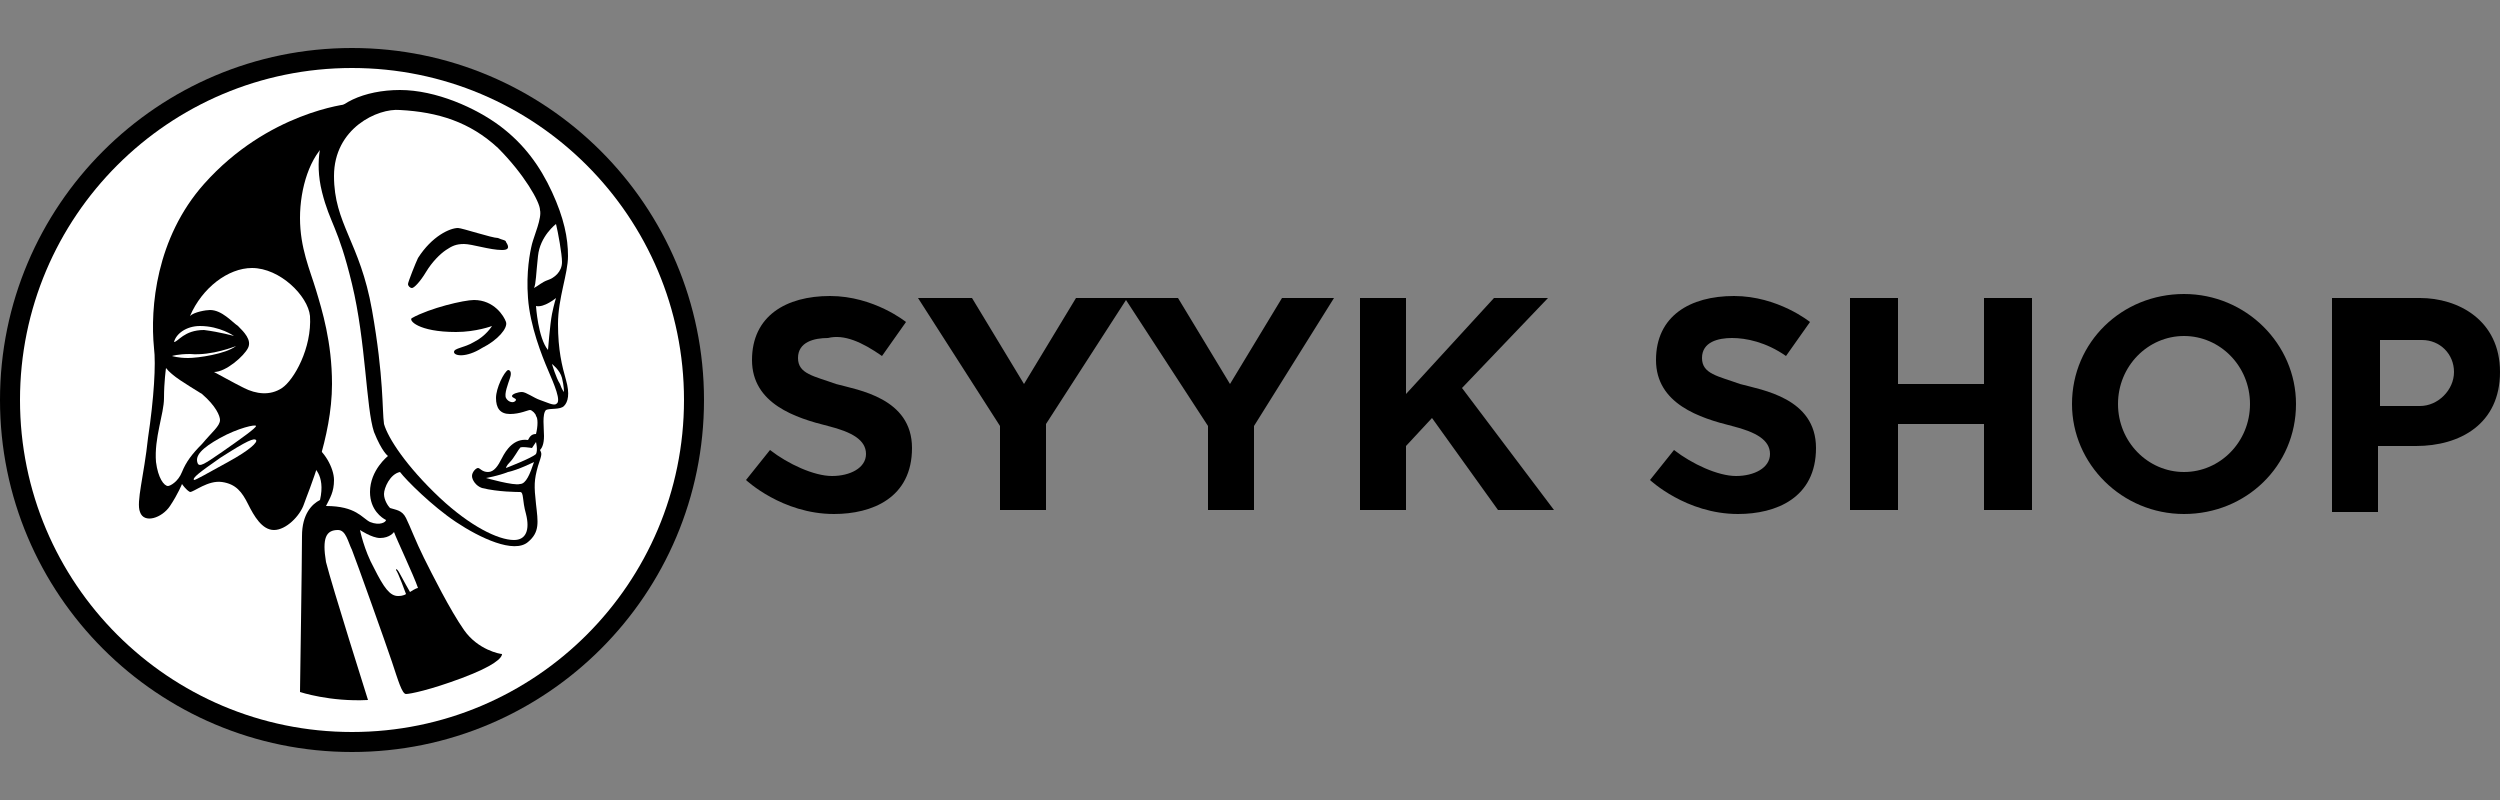
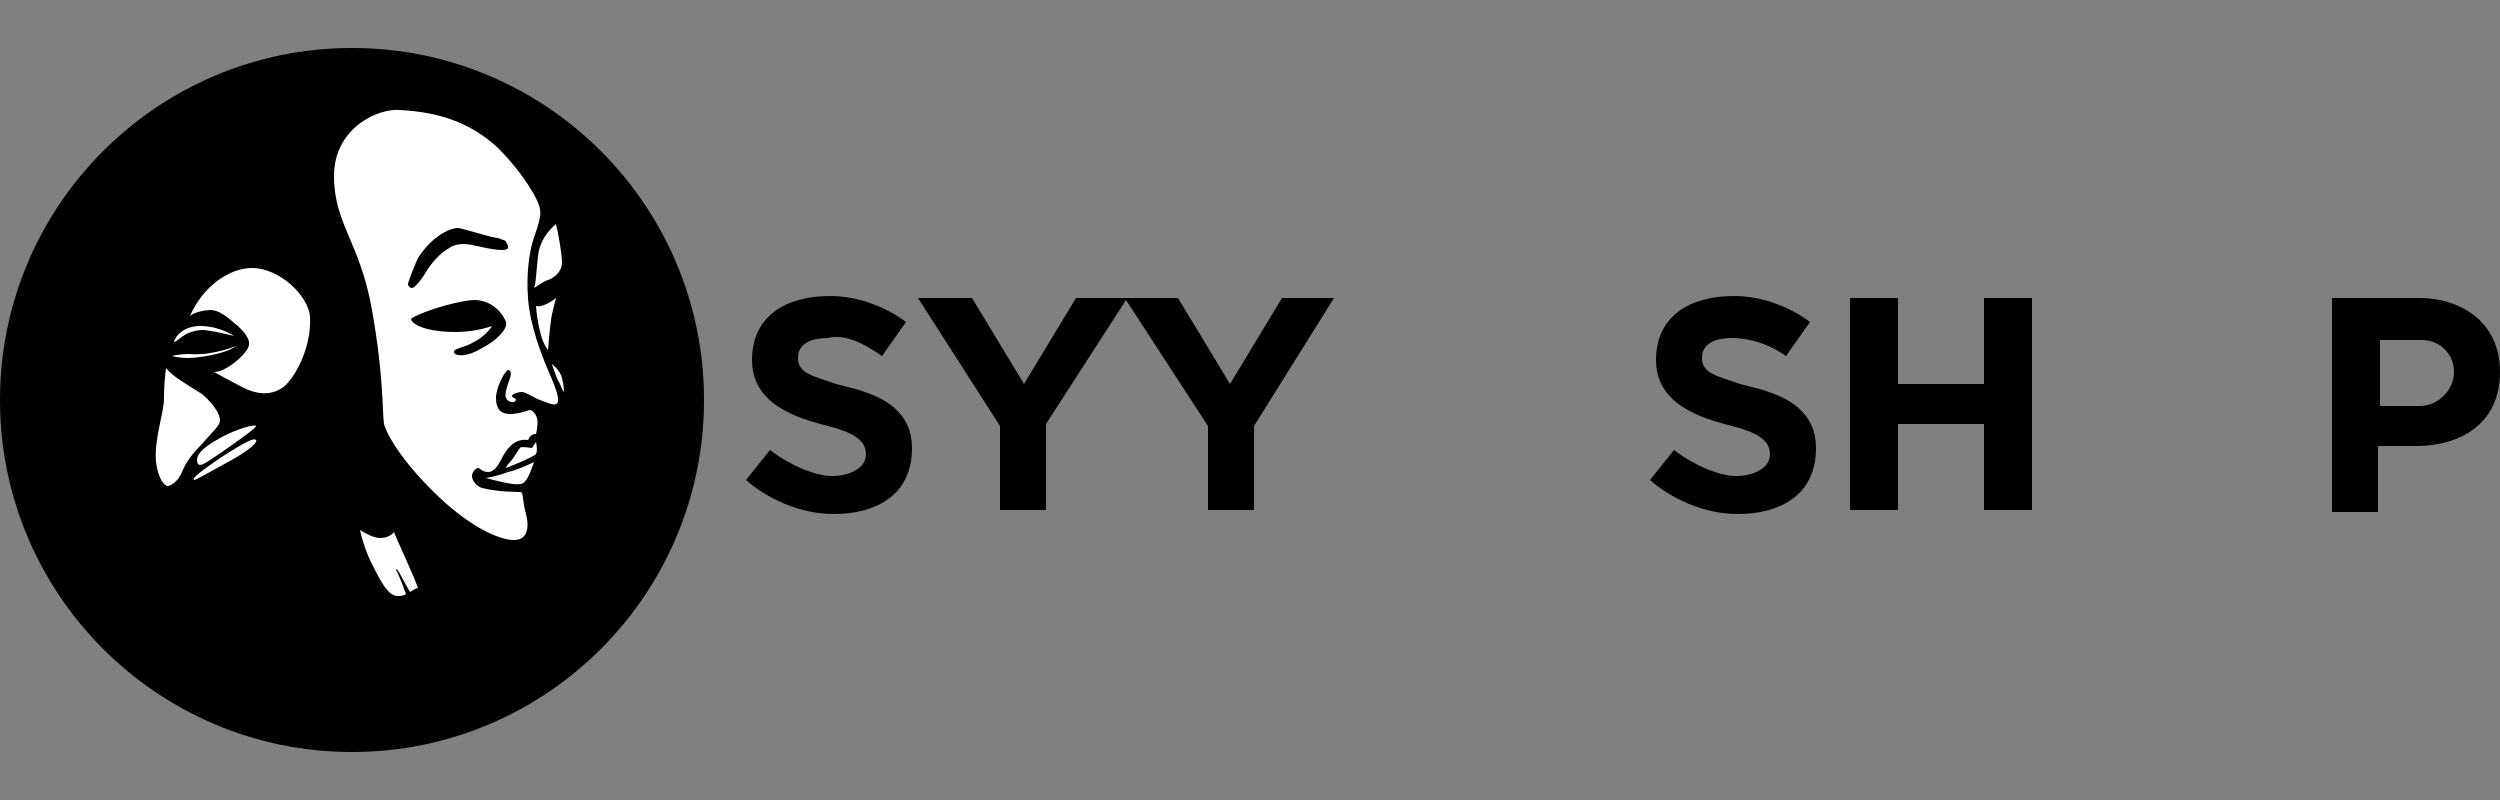
<svg xmlns="http://www.w3.org/2000/svg" version="1.1" id="Layer_2" x="0px" y="0px" viewBox="0 0 125 40" style="enable-background:new 0 0 125 40;" xml:space="preserve">
  <rect x="0" y="0" width="125" height="40" fill="#808080" stroke="none" />
  <style type="text/css">
	.st0{fill:#FFFFFF;}
</style>
  <g>
    <circle cx="17.6" cy="20" r="17.6" />
-     <circle class="st0" cx="17.6" cy="20" r="16.6" />
    <path d="M17.4,5.2c0,0-4,0.4-7.2,4c-2.4,2.7-2.7,6.2-2.5,8.2c0.1,0.8,0,2.5-0.3,4.5c-0.2,1.9-0.6,3.2-0.4,3.7   c0.2,0.6,1.1,0.3,1.5-0.3c0.4-0.6,0.6-1.1,0.6-1.1s0.2,0.3,0.4,0.4c0.2,0,0.9-0.6,1.6-0.5s1,0.5,1.3,1.1c0.3,0.6,0.7,1.3,1.3,1.3   c0.6,0,1.3-0.7,1.5-1.3s1.4-3.3,1.4-6c0-2.1-0.5-3.7-0.8-4.7c-0.3-1-0.8-2.1-0.8-3.6s0.5-3.1,1.4-3.8C17.3,6.3,17.4,5.2,17.4,5.2z" />
    <path class="st0" d="M12.6,13.4c-1.2,0-2.5,1-3.1,2.4c0.2-0.2,0.8-0.3,1-0.3c0.6,0,1.1,0.6,1.4,0.8c0.3,0.3,0.7,0.7,0.5,1.1   c-0.2,0.4-1.1,1.2-1.7,1.2c0.2,0.1,0.9,0.5,1.5,0.8c0.6,0.3,1.3,0.4,1.9,0s1.5-2,1.4-3.6C15.4,14.8,14,13.4,12.6,13.4z" />
    <path class="st0" d="M11.7,16.8c0,0-0.7-0.5-1.7-0.5c-0.7,0-1.2,0.4-1.3,0.8c0.2,0,0.5-0.6,1.5-0.6C11,16.6,11.7,16.8,11.7,16.8z" />
    <path class="st0" d="M11.8,17.3c0,0-1.2,0.5-2.3,0.4c-0.6,0-0.9,0.1-0.9,0.1s0.3,0.1,0.8,0.1S11.3,17.7,11.8,17.3z" />
    <path class="st0" d="M8.3,18.4c0,0-0.1,0.7-0.1,1.5c0,0.8-0.5,2-0.4,3.2c0.1,0.8,0.4,1.2,0.6,1.2c0.1,0,0.5-0.2,0.7-0.7   c0.2-0.5,0.5-0.9,1-1.4c0.5-0.6,0.9-0.9,0.9-1.2c0-0.2-0.2-0.7-0.9-1.3C9.3,19.2,8.6,18.8,8.3,18.4z" />
    <path class="st0" d="M12.8,21.3c0-0.1-0.9,0.1-1.8,0.6s-1.3,0.9-1.1,1.3c0.1,0.1,0.2,0.1,1.2-0.6S12.8,21.4,12.8,21.3z" />
    <path class="st0" d="M12.8,22c-0.1-0.1-0.4,0-1.8,0.9c-1,0.7-1.4,1-1.3,1.1c0.1,0,0.6-0.3,1.7-0.9S12.9,22.1,12.8,22z" />
    <path d="M15.6,23.3c0,0,0.7,0.4,0.4,1.7c-0.4,0.2-0.9,0.7-0.9,1.8c0,1.1-0.1,7.8-0.1,7.8s1.5,0.5,3.4,0.4c0,0-1.8-5.7-2.1-6.9   c-0.2-1.2,0-1.6,0.6-1.6c0.4,0,0.5,0.6,0.7,1c0.2,0.5,1.7,4.7,2,5.6c0.3,0.9,0.5,1.6,0.7,1.6c0.2,0,1.2-0.2,2.8-0.8   c1.6-0.6,2-1,2-1.2c-0.1,0-1.2-0.2-1.9-1.2c-0.7-1-1.6-2.8-2-3.6s-0.7-1.6-0.9-2s-0.5-0.4-0.8-0.5c-0.1-0.1-0.3-0.4-0.3-0.7   s0.3-1,0.8-1.1c0.3,0.4,1.6,1.7,2.8,2.5s2.9,1.6,3.6,1c0.6-0.5,0.5-1,0.4-1.9c-0.1-0.9-0.1-1.2,0.1-1.9c0.2-0.6,0.2-0.6,0.1-0.8   c0.1-0.1,0.2-0.3,0.2-0.7s-0.1-1.1,0.1-1.3c0.2-0.1,0.7,0,0.9-0.2s0.3-0.6,0.1-1.3c-0.2-0.7-0.4-1.5-0.4-2.8s0.5-2.5,0.5-3.4   s-0.2-1.9-0.8-3.2c-0.6-1.3-1.4-2.4-2.6-3.3c-1.2-0.9-3.2-1.8-5-1.8s-3.3,0.7-3.6,1.7c-0.3,0.6-0.7,1.8-0.3,3.4s0.8,1.7,1.5,4.6   s0.7,6.2,1.1,7.4c0.4,1,0.7,1.2,0.7,1.2s-0.9,0.7-0.9,1.8c0,0.9,0.6,1.3,0.8,1.4c0,0.1-0.3,0.3-0.8,0.1c-0.4-0.2-0.7-0.8-2.2-0.8   c0.2-0.4,0.4-0.7,0.4-1.3s-0.5-1.5-1.1-1.8C15.1,22.3,15.6,23.3,15.6,23.3z" />
    <path class="st0" d="M27.4,18.5c-0.3-0.7-0.9-2.2-1-3.6c-0.1-1.3,0.1-2.3,0.2-2.7c0.1-0.4,0.5-1.3,0.4-1.7c0-0.4-0.8-1.8-2.1-3.1   c-1.4-1.3-3-1.8-4.9-1.9c-1.1-0.1-3.3,0.9-3.3,3.3s1.3,3.3,1.9,6.7c0.6,3.4,0.5,5,0.6,5.7c0.2,0.7,1.1,2.1,2.8,3.7   c1.5,1.4,2.9,2.1,3.7,2.1c0.6,0,0.8-0.5,0.6-1.3c-0.2-0.7-0.1-1.1-0.3-1.1c-0.1,0-1.1,0-1.9-0.2c-0.3-0.1-0.5-0.4-0.5-0.6   s0.2-0.4,0.3-0.4s0.2,0.2,0.5,0.2c0.3,0,0.5-0.3,0.7-0.7c0.2-0.4,0.6-1,1.3-0.9c0.1-0.2,0.2-0.3,0.4-0.3c0.1-0.4,0.1-0.8,0-0.9   c0-0.1-0.2-0.3-0.3-0.3s-0.5,0.2-1,0.2c-0.5,0-0.7-0.3-0.7-0.8c0-0.5,0.4-1.3,0.6-1.4c0.1,0,0.2,0.1,0.1,0.4   c-0.1,0.3-0.3,0.8-0.2,1c0.1,0.2,0.4,0.3,0.5,0.1c0-0.1-0.2-0.1-0.2-0.2c0-0.1,0.3-0.2,0.5-0.2c0.2,0,0.6,0.3,0.9,0.4   s0.7,0.3,0.8,0.2C28.1,20.1,27.7,19.2,27.4,18.5z M24.1,17.4c-0.8,0.5-1.4,0.4-1.4,0.2c0-0.2,0.5-0.2,1-0.5   c0.6-0.3,0.9-0.8,0.9-0.8s-0.8,0.3-1.8,0.3c-1.9,0-2.4-0.6-2.2-0.7c0.9-0.5,2.6-0.9,3.1-0.9c1,0,1.5,0.8,1.6,1.1   C25.4,16.4,24.9,17,24.1,17.4z M25.1,12.5c-0.6,0-1.5-0.3-1.9-0.3c-0.4,0-0.6,0.1-0.9,0.3c-0.3,0.2-0.7,0.6-1,1.1   c-0.3,0.5-0.6,0.8-0.7,0.8c-0.1,0-0.2-0.1-0.2-0.2c0-0.1,0.4-1.1,0.5-1.3c0.7-1.1,1.6-1.5,2-1.5c0.2,0,1.7,0.5,2,0.5   c0.2,0.1,0.4,0.1,0.4,0.2C25.5,12.4,25.4,12.5,25.1,12.5z" />
    <path class="st0" d="M27.8,11.2c0,0-0.8,0.6-0.9,1.6c-0.1,0.9-0.1,1.4-0.2,1.6c0.2-0.1,0.4-0.3,0.7-0.4c0.3-0.1,0.7-0.4,0.7-0.9   C28.1,12.7,27.9,11.6,27.8,11.2z" />
-     <path class="st0" d="M27.8,14.9c0,0-0.6,0.5-1,0.4c0,0,0.1,1.6,0.6,2.2c0,0,0.1-1.3,0.2-1.8C27.7,15.2,27.8,14.9,27.8,14.9z" />
+     <path class="st0" d="M27.8,14.9c0,0-0.6,0.5-1,0.4c0,0,0.1,1.6,0.6,2.2c0,0,0.1-1.3,0.2-1.8z" />
    <path class="st0" d="M27.6,18.2c0,0,0.2,0.7,0.4,1c0.1,0.3,0.2,0.4,0.2,0.4s0-0.3-0.1-0.7S27.6,18.2,27.6,18.2z" />
    <path class="st0" d="M26.8,22.1c0,0-0.2,0.3-0.2,0.3s-0.6-0.1-0.6,0c-0.1,0.1-0.3,0.5-0.5,0.7s-0.2,0.3-0.2,0.3s1.3-0.5,1.5-0.7   C26.9,22.5,26.8,22.1,26.8,22.1z" />
    <path class="st0" d="M26.7,23.1c0,0-0.8,0.4-1.3,0.5c-0.5,0.2-1.1,0.3-1.1,0.3s1.4,0.4,1.7,0.3C26.3,24.2,26.5,23.7,26.7,23.1z" />
    <path class="st0" d="M19.7,26.6c0,0-0.2,0.3-0.7,0.3c-0.4,0-1-0.4-1-0.4s0.2,1,0.7,1.9c0.5,1,0.8,1.4,1.2,1.4   c0.3,0,0.4-0.1,0.4-0.1s-0.4-1.1-0.5-1.2c0-0.1,0.1,0,0.2,0.2c0.1,0.2,0.5,0.9,0.5,0.9s0.3-0.2,0.4-0.2   C20.7,28.8,19.8,26.9,19.7,26.6z" />
    <path d="M44.1,17.8l1.2-1.7c0,0-1.6-1.3-3.8-1.3c-2.2,0-3.9,1-3.9,3.2s2.2,2.9,3.8,3.3c1.2,0.3,1.9,0.7,1.9,1.4   c0,0.7-0.8,1.1-1.7,1.1s-2.2-0.6-3.1-1.3L37.3,24c0,0,1.8,1.7,4.4,1.7c1.9,0,3.9-0.8,3.9-3.3s-2.7-2.9-3.8-3.2   c-1.1-0.4-1.9-0.5-1.9-1.3c0-0.8,0.8-1,1.5-1C42.2,16.7,43.1,17.1,44.1,17.8z" />
    <path d="M89.3,17.8l1.2-1.7c0,0-1.6-1.3-3.8-1.3s-3.9,1-3.9,3.2s2.2,2.9,3.8,3.3c1.2,0.3,1.9,0.7,1.9,1.4c0,0.7-0.8,1.1-1.7,1.1   s-2.2-0.6-3.1-1.3L82.5,24c0,0,1.8,1.7,4.4,1.7c1.9,0,3.9-0.8,3.9-3.3s-2.7-2.9-3.8-3.2c-1.1-0.4-1.9-0.5-1.9-1.3   c0-0.8,0.8-1,1.5-1S88.3,17.1,89.3,17.8z" />
    <polygon points="48.6,14.9 45.9,14.9 50,21.3 50,25.5 52.3,25.5 52.3,21.2 56.3,15 60.4,21.3 60.4,25.5 62.7,25.5 62.7,21.3    66.7,14.9 64.1,14.9 61.5,19.2 58.9,14.9 53.8,14.9 51.2,19.2  " />
-     <polygon points="73.1,19.4 77.4,14.9 74.7,14.9 70.3,19.7 70.3,14.9 68,14.9 68,25.5 70.3,25.5 70.3,22.3 71.6,20.9 74.9,25.5    77.7,25.5  " />
    <polygon points="99.2,14.9 99.2,19.2 94.9,19.2 94.9,14.9 92.5,14.9 92.5,25.5 94.9,25.5 94.9,21.2 99.2,21.2 99.2,25.5    101.6,25.5 101.6,14.9  " />
-     <path d="M109.2,14.7c-3.1,0-5.6,2.4-5.6,5.5c0,3,2.5,5.5,5.6,5.5c3.1,0,5.6-2.4,5.6-5.5C114.8,17.2,112.3,14.7,109.2,14.7z    M109.2,23.6c-1.8,0-3.3-1.5-3.3-3.4c0-1.9,1.5-3.4,3.3-3.4s3.3,1.5,3.3,3.4C112.5,22.1,111,23.6,109.2,23.6z" />
    <path d="M121,14.9c-1.9,0-4.4,0-4.4,0v10.7h2.3v-3.3c0.4,0,1.3,0,1.9,0c2.2,0,4.2-1.1,4.2-3.7S122.9,14.9,121,14.9z M122.7,18.6   c0,0.9-0.8,1.7-1.7,1.7H119V17h2.1C122,17,122.7,17.7,122.7,18.6L122.7,18.6z" />
  </g>
</svg>